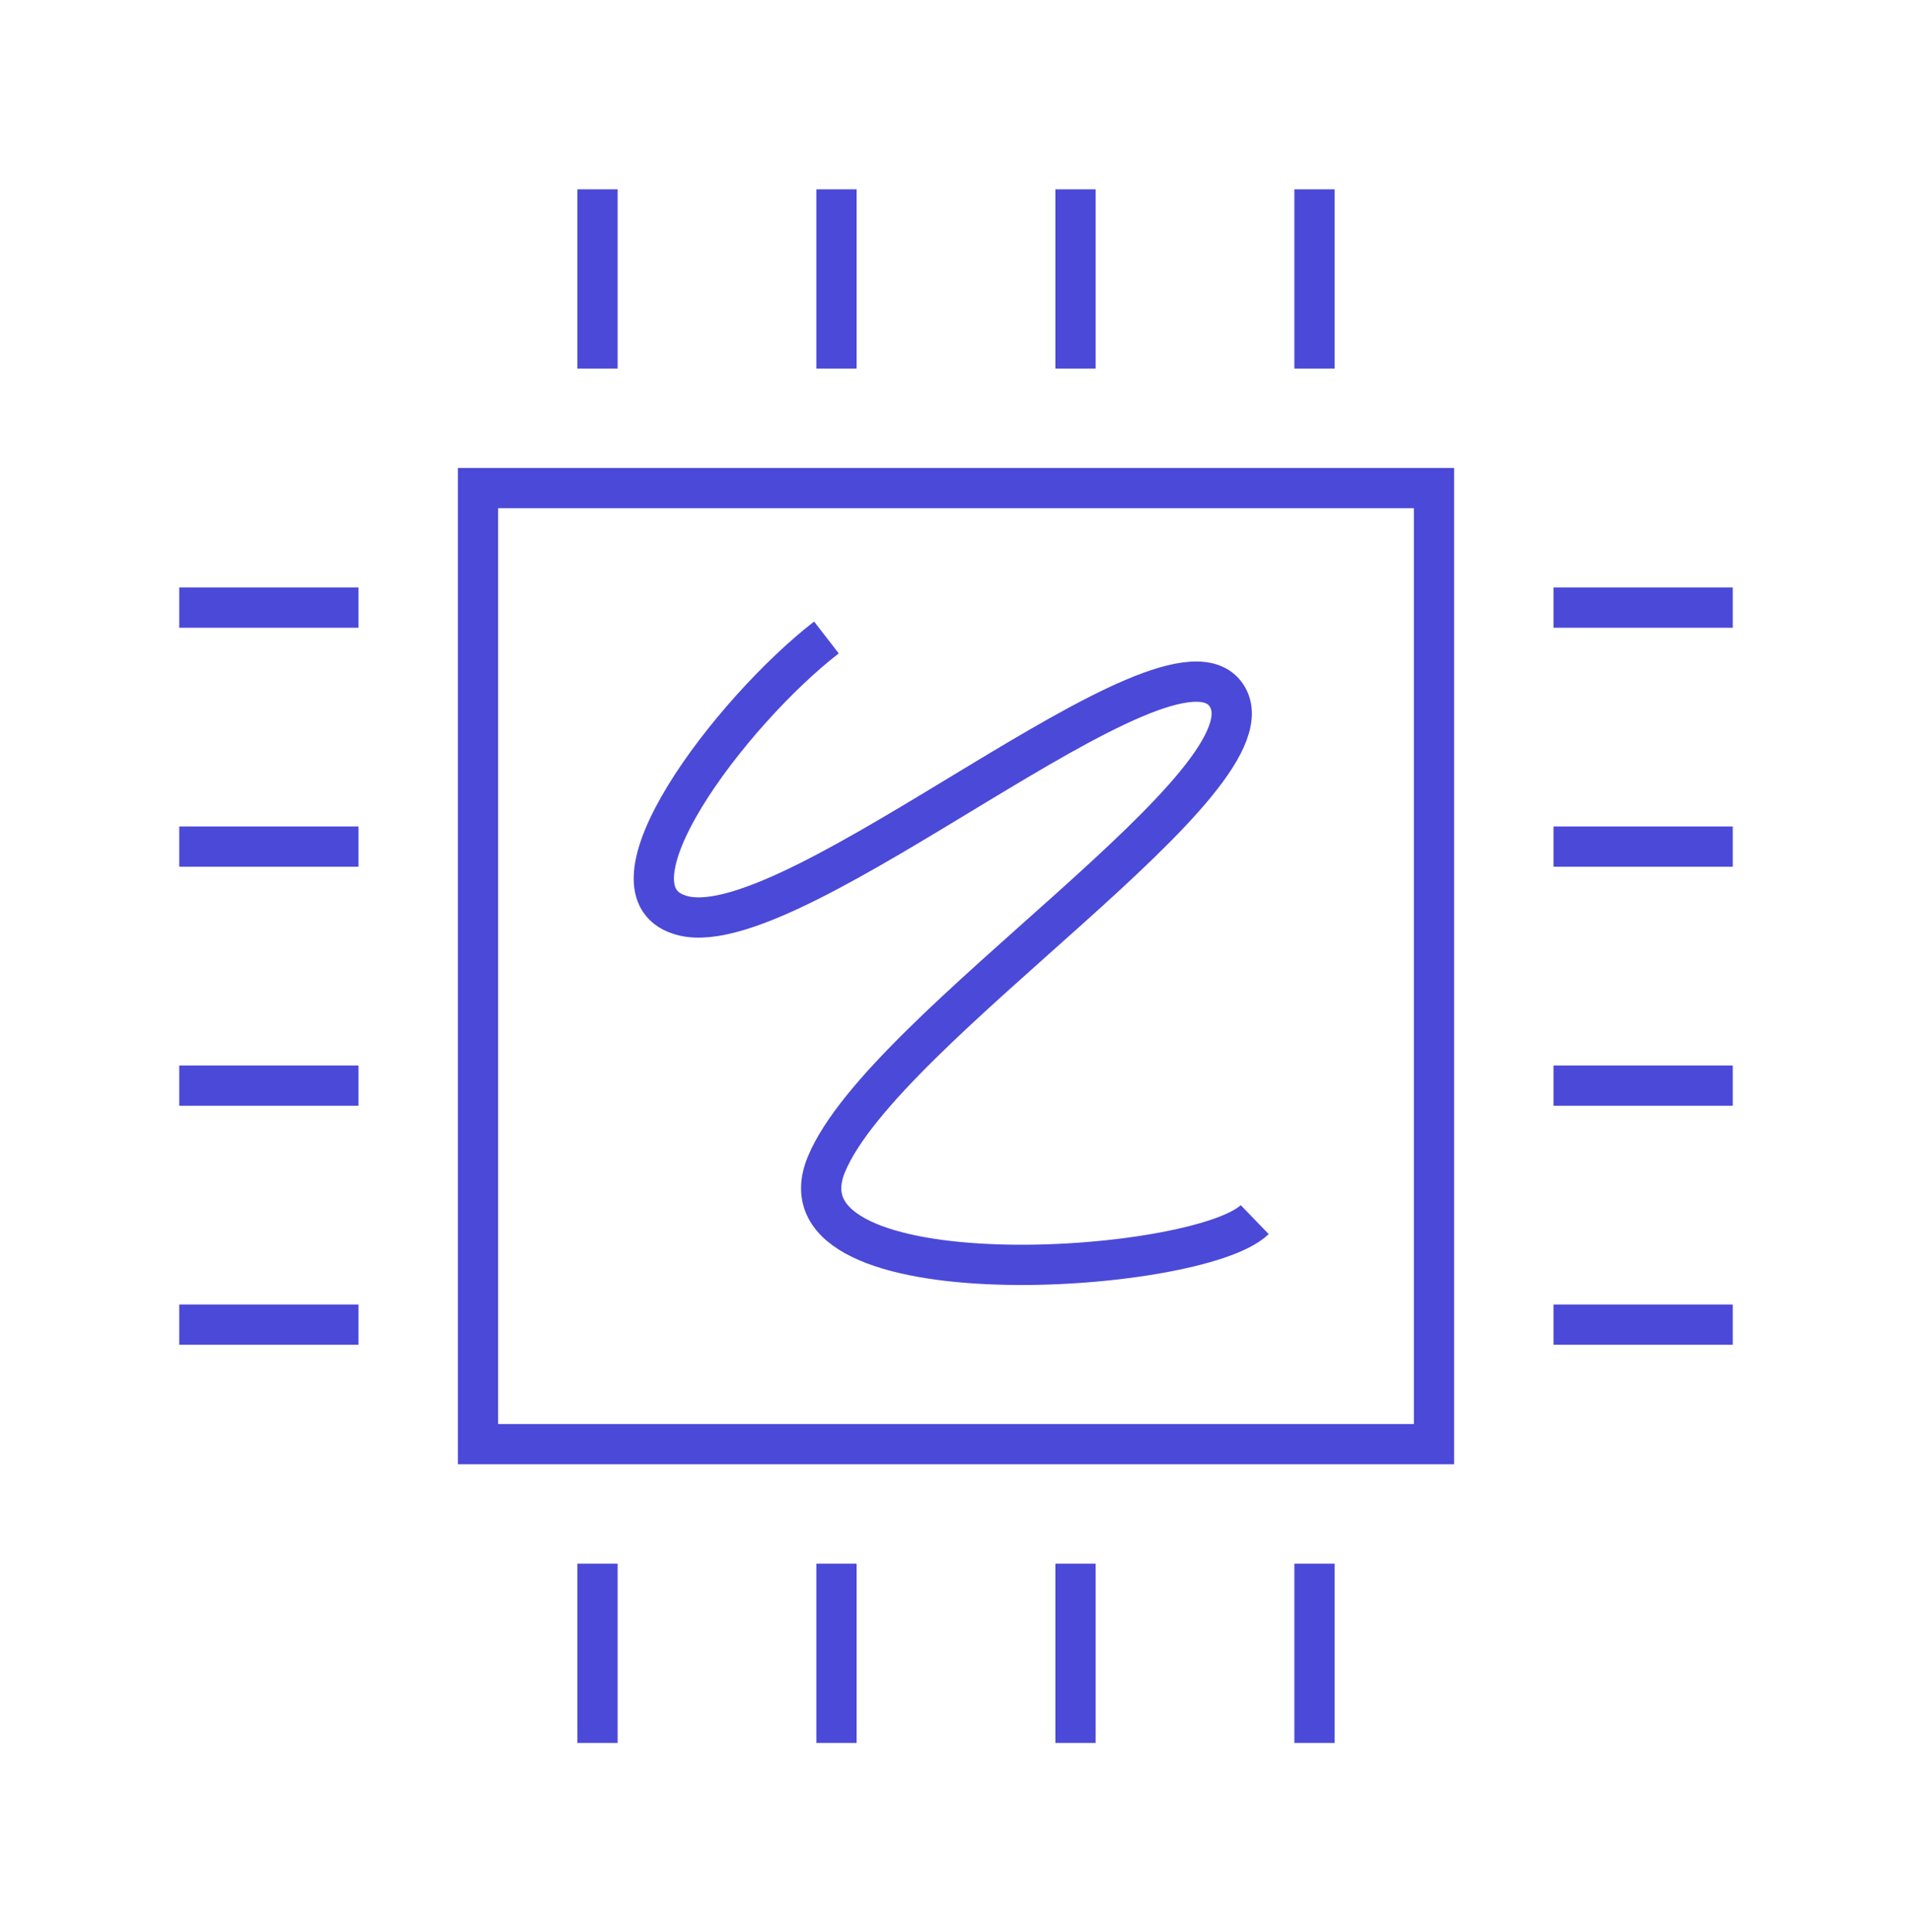
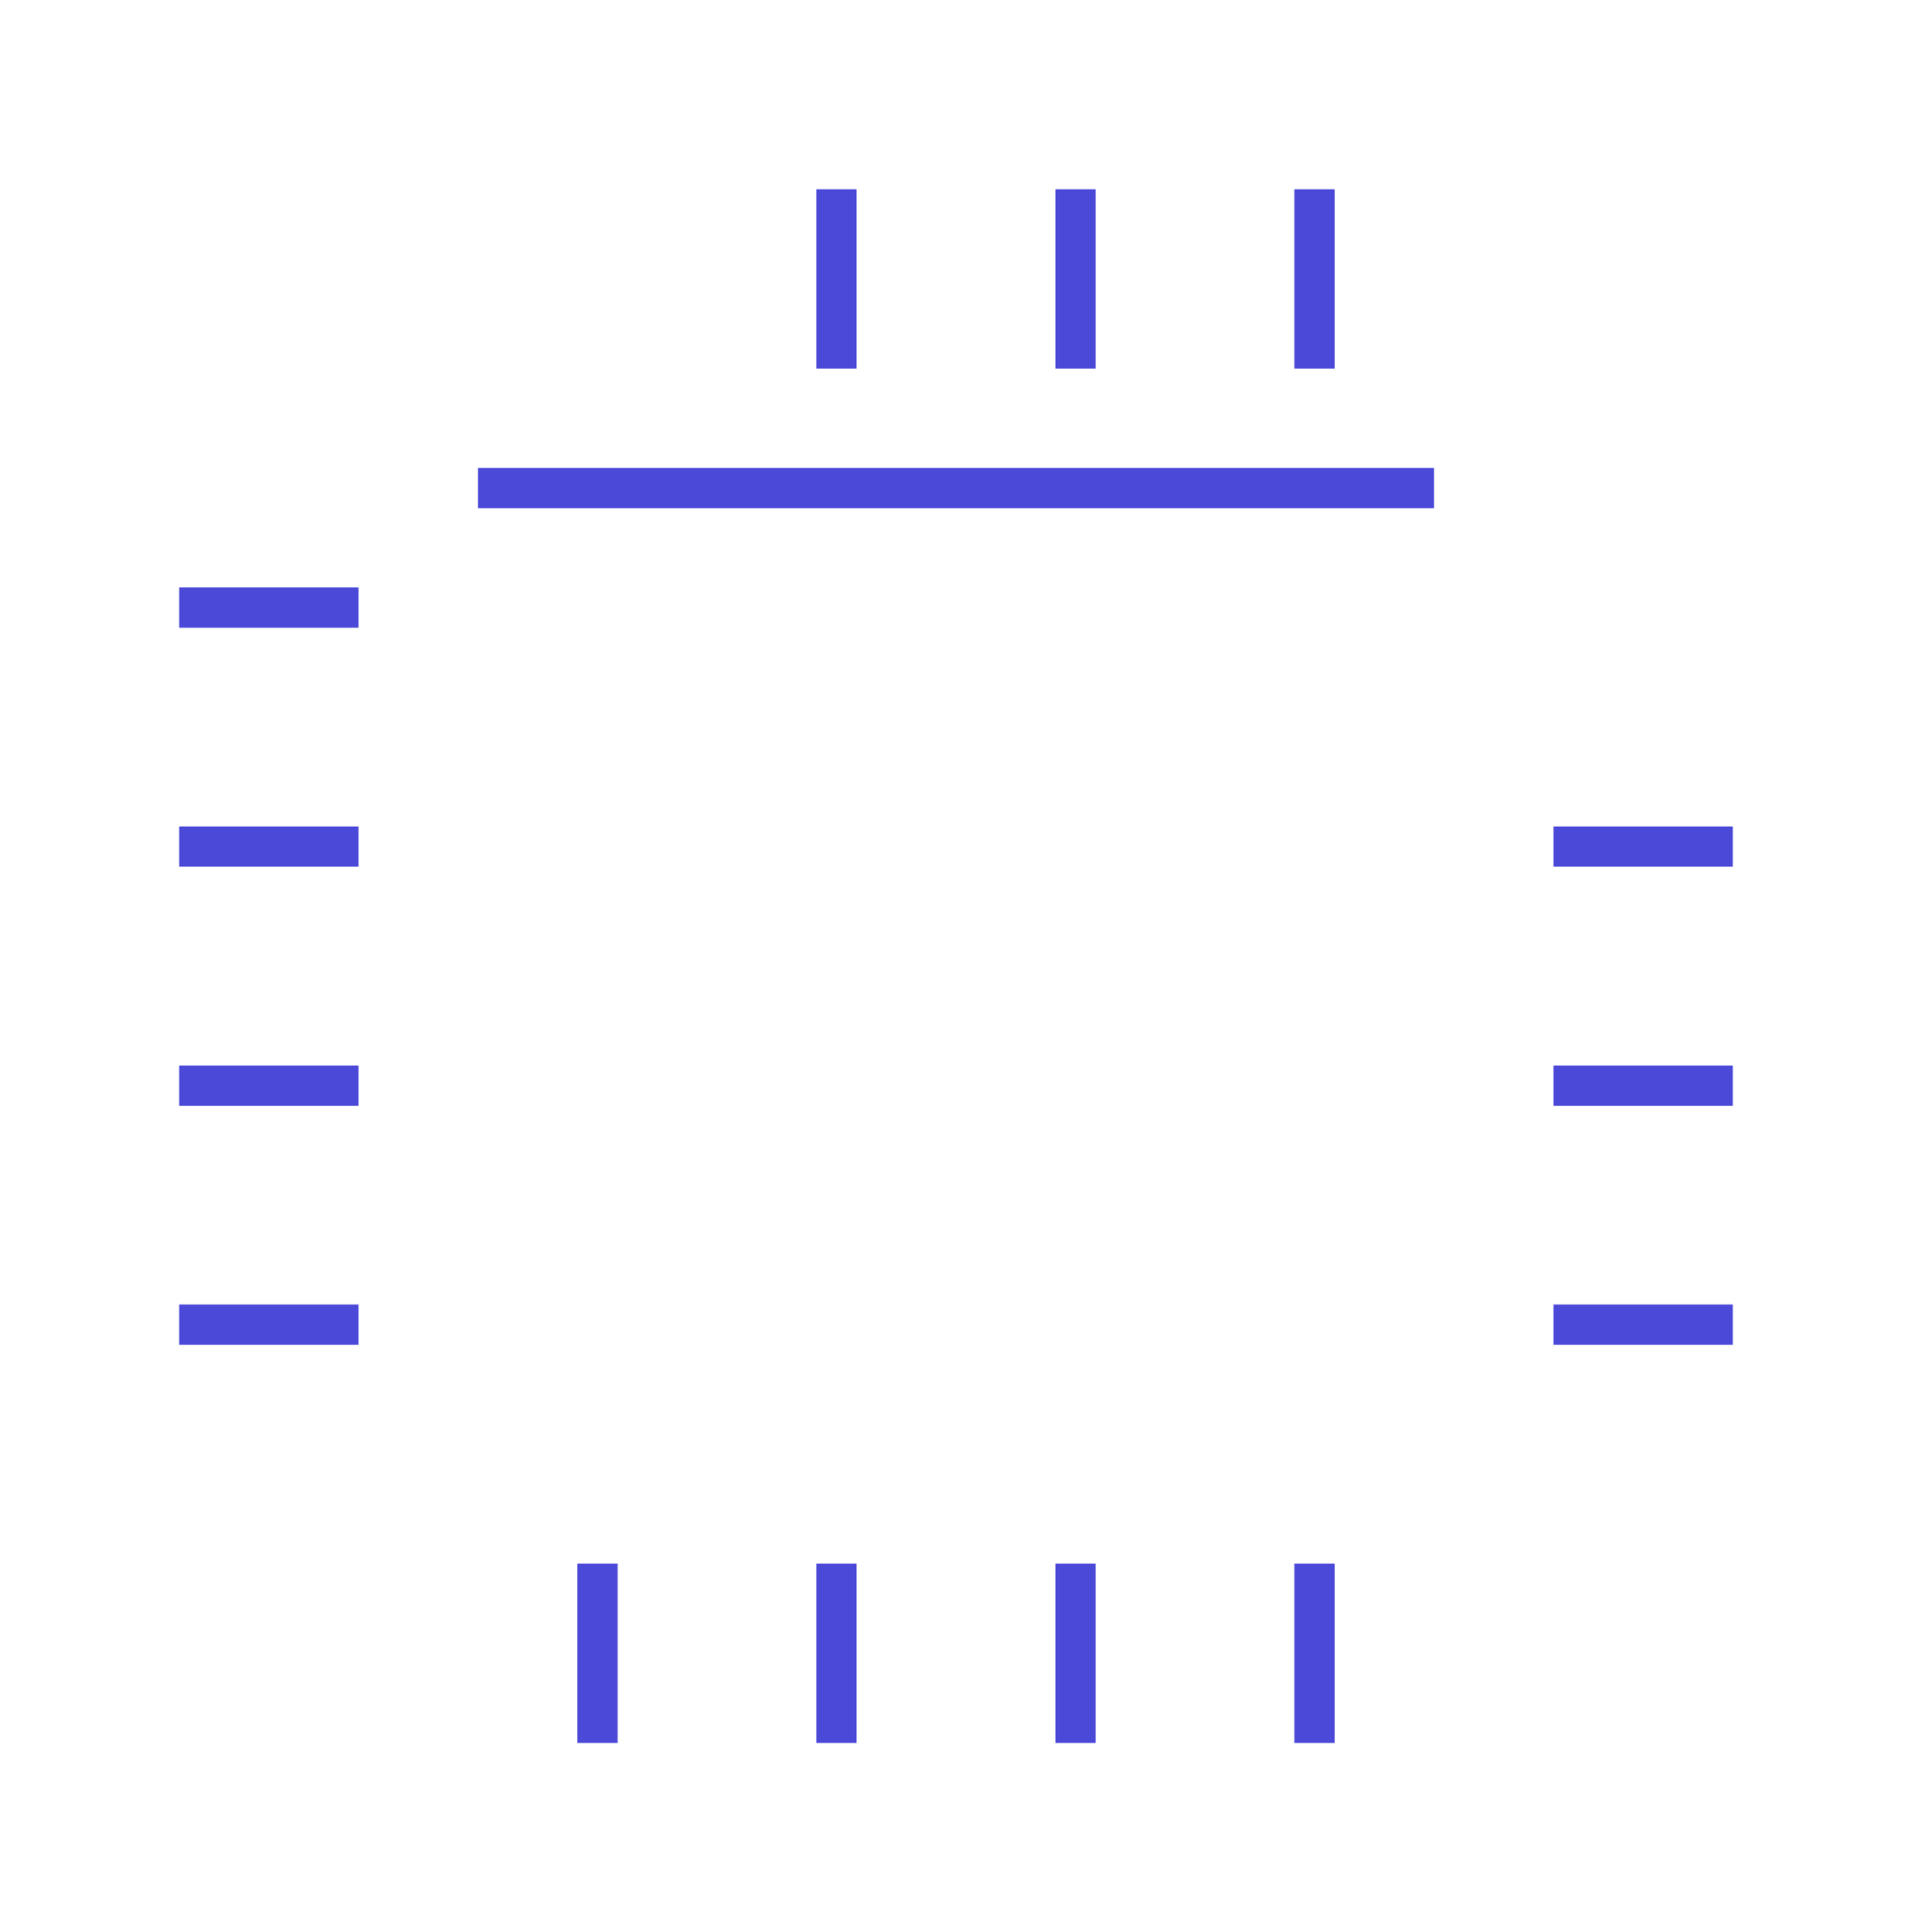
<svg xmlns="http://www.w3.org/2000/svg" fill="none" height="96" viewBox="0 0 95 96" width="95">
  <g stroke="#4b49d8" stroke-width="2">
    <g stroke-miterlimit="10">
      <path d="m53.438 9.406v8.906" />
      <path d="m65.312 9.406v8.906" />
      <path d="m41.562 9.406v8.906" />
-       <path d="m29.688 9.406v8.906" />
      <path d="m53.438 77.688v8.906" />
      <path d="m65.312 77.688v8.906" />
      <path d="m41.562 77.688v8.906" />
      <path d="m29.688 77.688v8.906" />
      <path d="m86.094 53.938h-8.906" />
      <path d="m86.094 65.812h-8.906" />
      <path d="m86.094 42.062h-8.906" />
-       <path d="m86.094 30.188h-8.906" />
      <path d="m17.812 53.938h-8.906" />
      <path d="m17.812 65.812h-8.906" />
      <path d="m17.812 42.062h-8.906" />
      <path d="m17.812 30.188h-8.906" />
-       <path d="m71.25 24.25h-47.5v47.5h47.5z" />
+       <path d="m71.25 24.25h-47.5h47.5z" />
    </g>
-     <path d="m41.062 31.672c-4.729 3.659-11.634 12.735-7.094 13.832 5.675 1.372 24.119-15.092 26.956-10.976 2.837 4.116-17.025 16.464-19.863 23.323-2.837 6.86 18.444 5.488 21.281 2.744" />
  </g>
</svg>